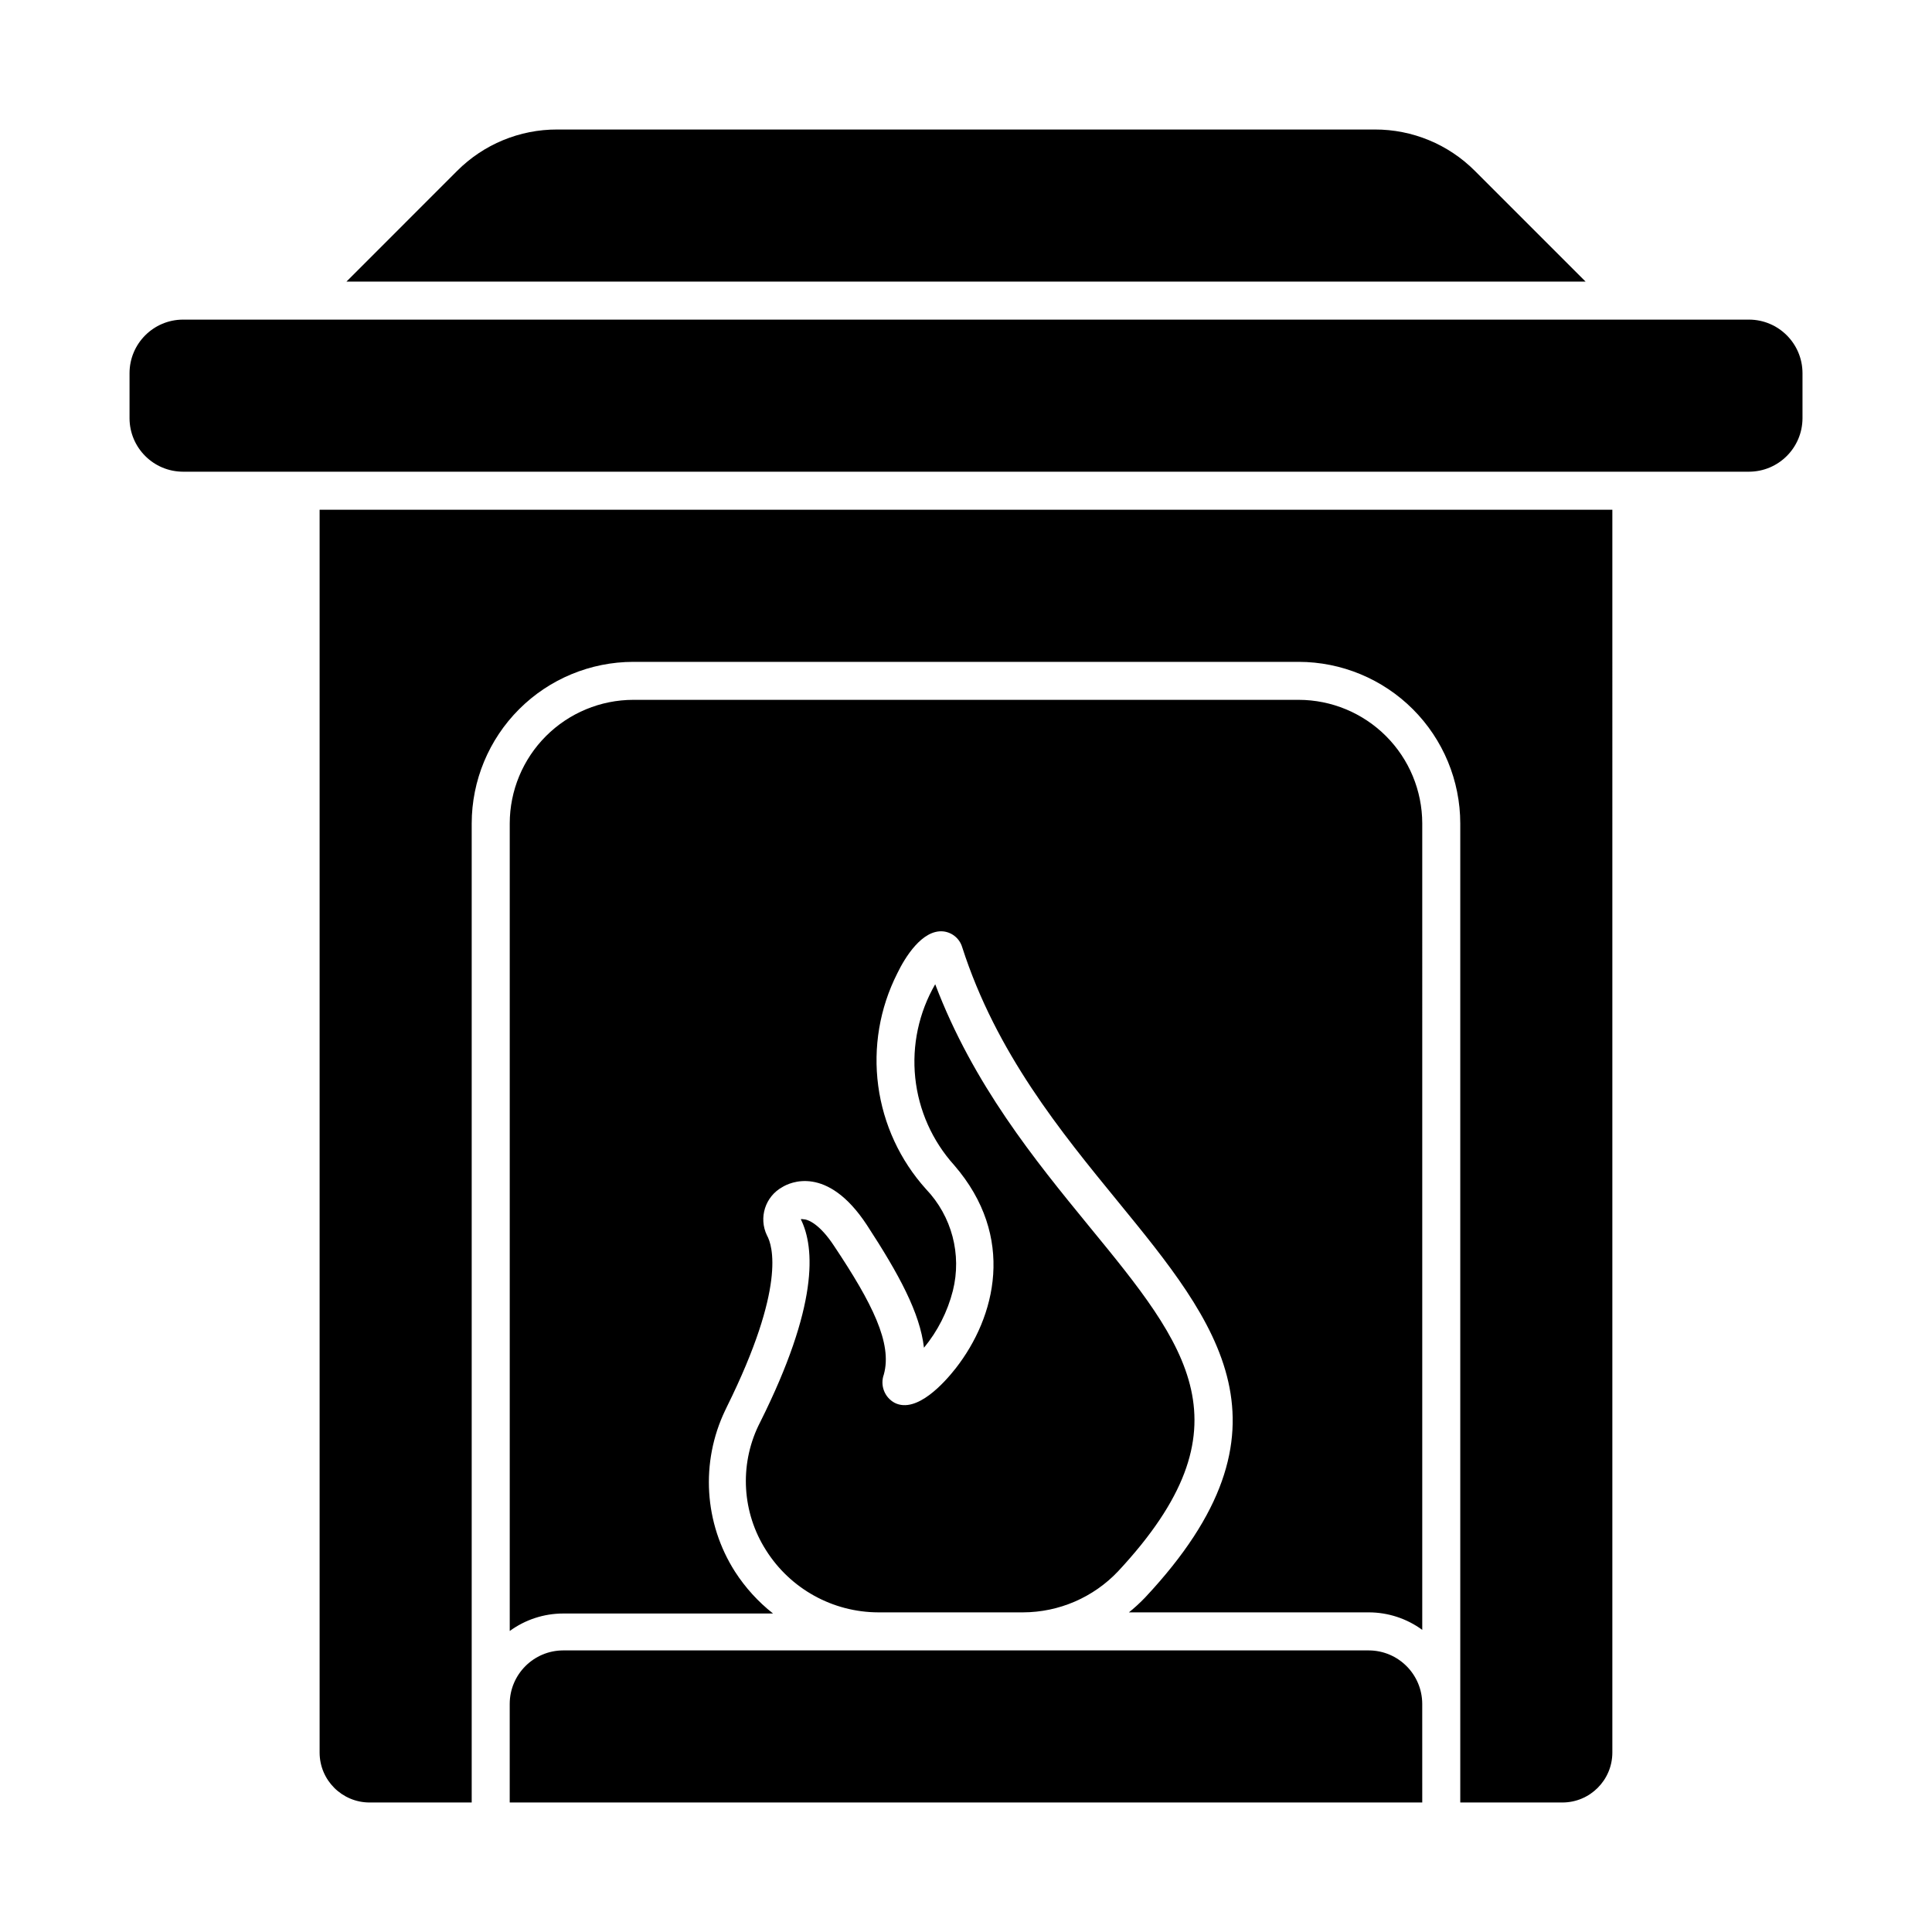
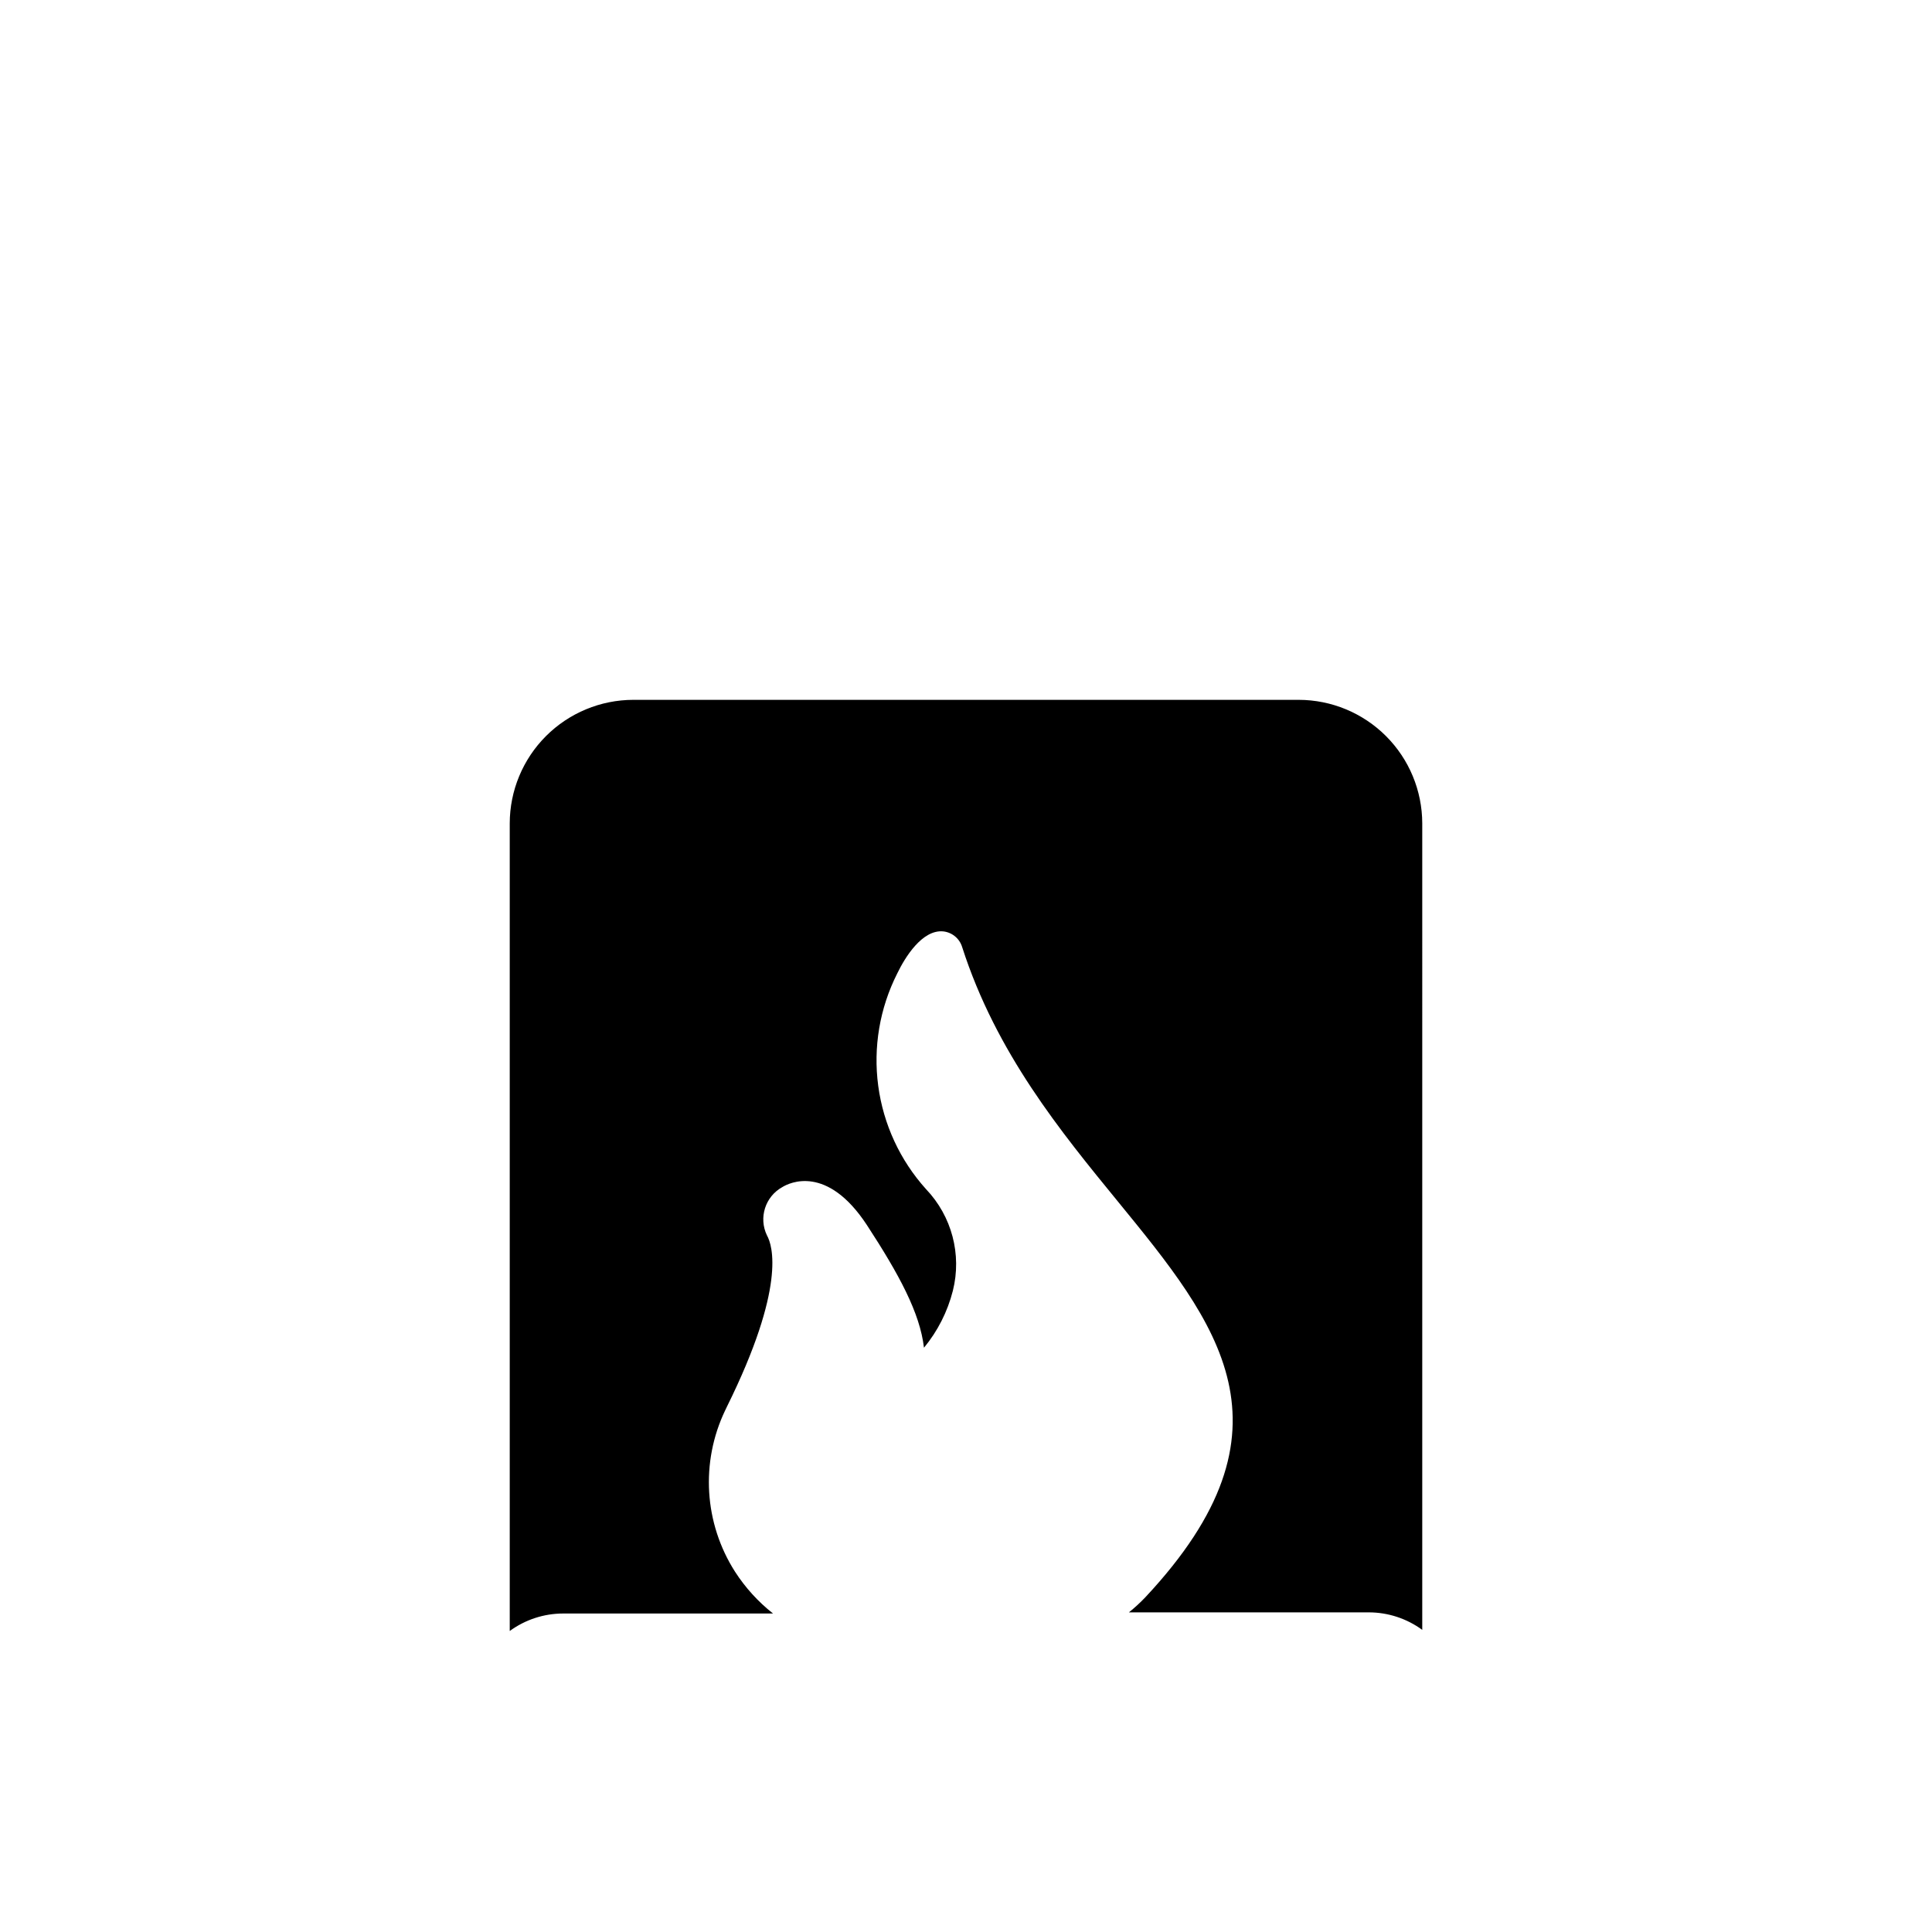
<svg xmlns="http://www.w3.org/2000/svg" fill="#000000" width="800px" height="800px" version="1.1" viewBox="144 144 512 512">
  <g>
-     <path d="m265.13 189.3c7.031-7.055 16.59-11.012 26.551-10.98h216.64c9.961-0.031 19.52 3.926 26.551 10.98l29.324 29.324h-328.38z" />
-     <path d="m621.68 254.85c-0.027 7.809-6.352 14.129-14.156 14.156h-415.04c-7.809-0.027-14.129-6.348-14.156-14.156v-11.992c0.027-7.805 6.348-14.129 14.156-14.156h415.04c7.805 0.027 14.129 6.352 14.156 14.156z" />
-     <path d="m571.29 608.48c-0.027 7.277-5.922 13.172-13.199 13.199h-27.105v-259.46c-0.012-11.352-4.527-22.234-12.559-30.266-8.027-8.027-18.91-12.543-30.266-12.555h-176.33c-11.355 0.012-22.238 4.527-30.266 12.555-8.027 8.031-12.547 18.914-12.559 30.266v259.46h-27.055c-7.297 0-13.223-5.902-13.25-13.199v-329.39h342.59z" />
    <path d="m520.91 575.93c-4.109-3.008-9.066-4.629-14.16-4.637h-63.578c1.551-1.242 3.016-2.59 4.383-4.031 41.867-44.738 19.094-72.547-7.254-104.79-15.113-18.488-32.293-39.398-41.312-67.461-0.68-2.285-2.668-3.934-5.039-4.184-5.543-0.504-10.078 6.801-12.191 11.184v0.004c-4.637 9.184-6.387 19.555-5.019 29.75 1.367 10.195 5.785 19.742 12.676 27.379 6.828 7.156 9.508 17.312 7.106 26.906-1.406 5.539-4.019 10.703-7.66 15.113-1.059-9.219-6.602-19.445-15.113-32.496-10.578-16.121-20.555-11.234-22.418-10.078-4.543 2.508-6.332 8.125-4.082 12.797 1.512 2.672 5.039 13.754-10.578 45.344l-0.504 1.059h-0.004c-6.562 13.738-5.57 29.891 2.621 42.723 2.723 4.227 6.125 7.973 10.078 11.086h-55.621c-5.09 0.004-10.051 1.629-14.156 4.633v-214.02c0.012-8.68 3.465-17 9.605-23.141 6.137-6.137 14.461-9.594 23.141-9.605h176.33c8.684 0.012 17.004 3.469 23.141 9.605 6.141 6.141 9.594 14.461 9.609 23.141z" />
-     <path d="m347 554.82c-6.32-9.914-7.082-22.391-2.012-33l0.453-0.906c15.418-30.832 14.559-46.199 10.781-53.809 0.195-0.055 0.406-0.055 0.602 0 1.258 0 4.383 1.211 8.262 7.152 10.078 15.113 15.418 25.746 13.148 33.957l0.004 0.004c-1.066 2.879 0.16 6.109 2.871 7.555 5.844 2.922 13.25-5.441 16.172-9.168 10.578-13.551 16.02-34.812-0.402-53.809-5.805-6.434-9.422-14.543-10.328-23.16-0.902-8.617 0.949-17.301 5.289-24.801 10.078 26.551 26.348 46.5 40.859 64.234 25.996 31.691 43.328 53 7.609 91.34-6.555 6.926-15.66 10.859-25.191 10.883h-38.34c-12.094-0.023-23.332-6.242-29.777-16.473z" />
-     <path d="m520.91 621.68h-241.83v-26.148c0.027-7.809 6.348-14.129 14.156-14.156h213.51c7.809 0.027 14.133 6.348 14.16 14.156z" />
  </g>
</svg>